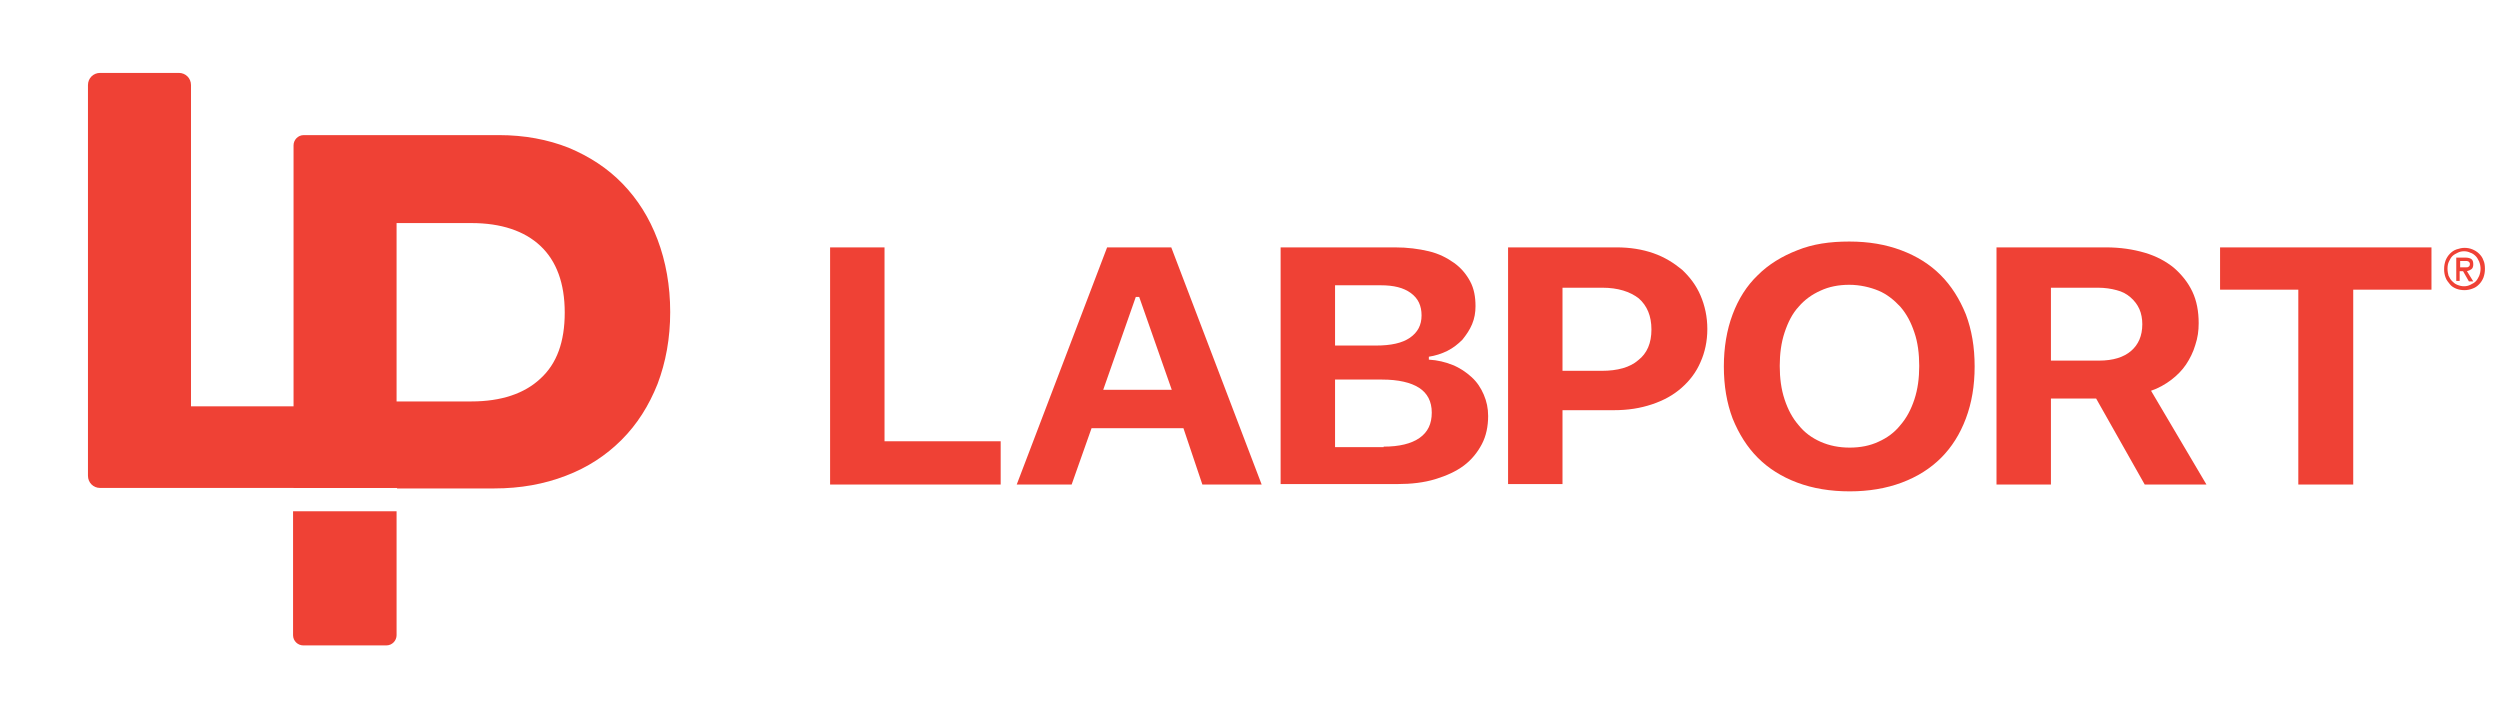
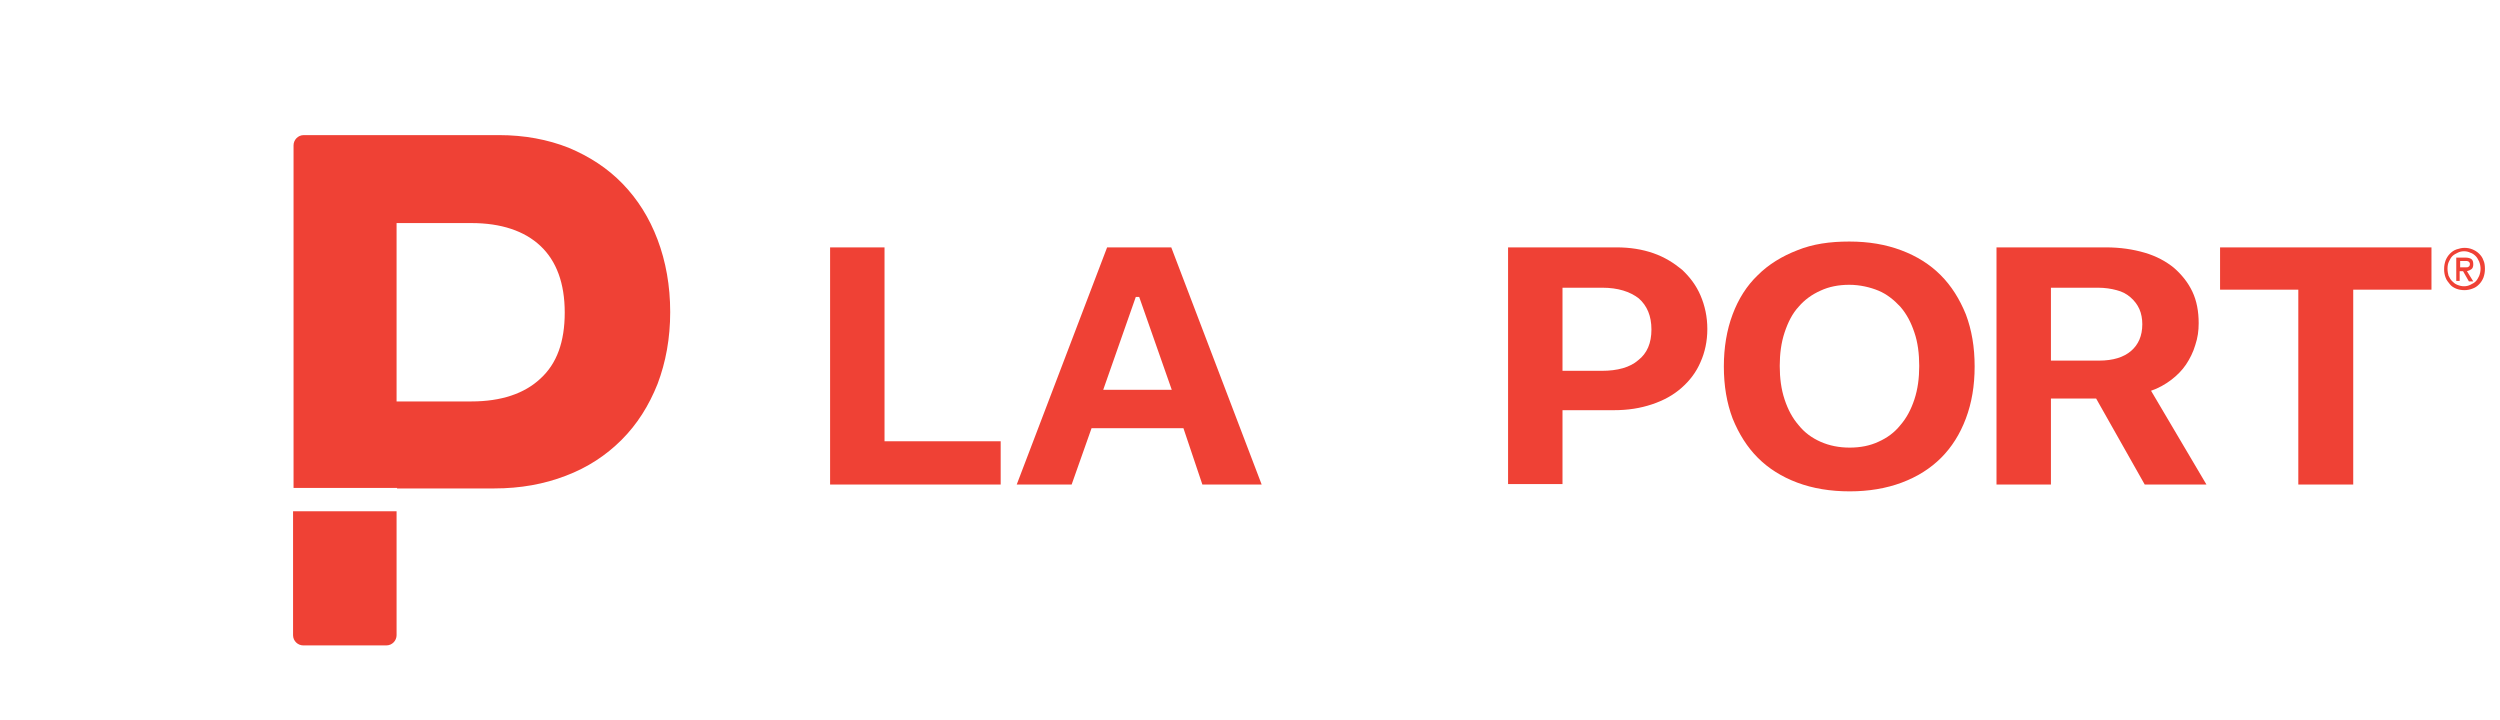
<svg xmlns="http://www.w3.org/2000/svg" version="1.1" id="Layer_1" x="0px" y="0px" viewBox="0 0 514.4 148.2" style="enable-background:new 0 0 514.4 148.2;" xml:space="preserve">
  <style type="text/css">
	.st0{fill:#EF4135;}
</style>
  <g>
-     <path class="st0" d="M84.5,100.4H20.6c-1.4,0-2.5-1.1-2.5-2.5V17.5c0-1.4,1.1-2.5,2.5-2.5h16.2c1.4,0,2.5,1.1,2.5,2.5v66.1h45.1   V100.4z" />
    <path class="st0" d="M102.7,27.8c5.2,0,10,0.9,14.3,2.6c4.3,1.8,8,4.2,11.1,7.4c3.1,3.2,5.5,7,7.2,11.5c1.7,4.5,2.6,9.5,2.6,14.9   c0,5.4-0.9,10.3-2.6,14.8c-1.8,4.5-4.2,8.3-7.4,11.5c-3.2,3.2-7,5.7-11.5,7.4c-4.4,1.7-9.3,2.6-14.7,2.6h-20v-0.1H60.4V29.9   c0-1.1,0.9-2.1,2.1-2.1H102.7z M81.6,82.6H97c6.1,0,10.9-1.6,14.2-4.7c3.4-3.1,5-7.6,5-13.6c0-6-1.7-10.6-5-13.7   c-3.3-3.1-8.1-4.7-14.2-4.7H81.6V82.6z" />
    <path class="st0" d="M81.6,105.2v25.5c0,1.1-0.9,2.1-2.1,2.1H62.4c-1.1,0-2.1-0.9-2.1-2.1v-25.5" />
  </g>
  <g>
    <path class="st0" d="M205.9,99.7h-35.1V50.9H182v39.9h23.9V99.7z" />
    <path class="st0" d="M243.5,88.1h-18.9l-4.1,11.6h-11.3l18.6-48.8H241l18.6,48.8h-12.2L243.5,88.1z M227,80.2h14.1l-6.7-19.1h-0.7   L227,80.2z" />
-     <path class="st0" d="M263.5,99.7V50.9H287c2.6,0,4.9,0.3,7,0.8s3.8,1.4,5.2,2.4c1.4,1,2.5,2.3,3.3,3.8c0.8,1.5,1.1,3.2,1.1,5.1   c0,1.3-0.2,2.5-0.7,3.7c-0.5,1.2-1.2,2.2-2,3.2c-0.9,0.9-1.9,1.7-3.1,2.3c-1.2,0.6-2.5,1-3.8,1.2v0.6c1.8,0.1,3.4,0.5,4.9,1.1   c1.5,0.6,2.8,1.5,3.9,2.5c1.1,1,1.9,2.2,2.5,3.6c0.6,1.4,0.9,2.8,0.9,4.4c0,2.1-0.4,4.1-1.3,5.8c-0.9,1.7-2.1,3.2-3.7,4.4   c-1.6,1.2-3.6,2.1-5.9,2.8c-2.3,0.7-4.9,1-7.7,1H263.5z M274.7,71.1h8.4c3.1,0,5.4-0.5,7-1.6c1.6-1.1,2.4-2.6,2.4-4.6   c0-2-0.7-3.5-2.2-4.6c-1.5-1.1-3.5-1.6-6.2-1.6h-9.4V71.1z M284.7,91.9c3.2,0,5.7-0.6,7.4-1.8c1.7-1.2,2.5-2.9,2.5-5.2   c0-2.3-0.9-4-2.6-5.1c-1.7-1.1-4.3-1.7-7.6-1.7h-9.7v13.9H284.7z" />
    <path class="st0" d="M332.6,50.9c2.8,0,5.3,0.4,7.6,1.2c2.3,0.8,4.2,2,5.9,3.4c1.6,1.5,2.9,3.2,3.8,5.3c0.9,2.1,1.4,4.4,1.4,6.9   c0,2.5-0.5,4.8-1.4,6.8c-0.9,2.1-2.2,3.8-3.9,5.3c-1.7,1.5-3.7,2.6-6.1,3.4s-4.9,1.2-7.8,1.2h-10.6v15.2h-11.2V50.9H332.6z    M321.5,76.3h8.1c3.2,0,5.8-0.7,7.5-2.2c1.8-1.4,2.7-3.5,2.7-6.3c0-2.8-0.9-4.9-2.6-6.4c-1.8-1.4-4.3-2.2-7.5-2.2h-8.2V76.3z" />
    <path class="st0" d="M380.5,49.7c4,0,7.5,0.6,10.7,1.8c3.2,1.2,5.9,2.9,8.1,5.1c2.2,2.2,3.9,4.9,5.2,8.1c1.2,3.2,1.8,6.7,1.8,10.7   c0,4-0.6,7.5-1.8,10.7c-1.2,3.2-2.9,5.9-5.1,8.1c-2.2,2.2-4.9,3.9-8.1,5.1c-3.2,1.2-6.8,1.8-10.7,1.8c-4,0-7.6-0.6-10.8-1.8   c-3.2-1.2-5.9-2.9-8.1-5.1c-2.2-2.2-3.9-4.9-5.2-8.1c-1.2-3.2-1.8-6.7-1.8-10.7c0-3.9,0.6-7.5,1.8-10.7c1.2-3.2,2.9-5.9,5.2-8.1   c2.2-2.2,5-3.9,8.1-5.1C373,50.2,376.5,49.7,380.5,49.7z M380.5,58.6c-2.2,0-4.2,0.4-5.9,1.2c-1.8,0.8-3.3,1.9-4.5,3.3   c-1.3,1.4-2.2,3.2-2.9,5.3c-0.7,2.1-1,4.4-1,6.9c0,2.5,0.3,4.8,1,6.9c0.7,2.1,1.6,3.8,2.9,5.3c1.2,1.5,2.7,2.6,4.5,3.4   c1.8,0.8,3.8,1.2,6,1.2c2.2,0,4.2-0.4,5.9-1.2c1.8-0.8,3.3-1.9,4.5-3.4c1.3-1.5,2.2-3.2,2.9-5.3c0.7-2.1,1-4.4,1-6.9   c0-2.5-0.3-4.9-1-6.9c-0.7-2.1-1.6-3.8-2.9-5.3c-1.3-1.4-2.8-2.6-4.5-3.3S382.7,58.6,380.5,58.6z" />
    <path class="st0" d="M422,99.7h-11.2V50.9h22.5c3,0,5.6,0.4,8,1.1s4.4,1.8,6,3.1c1.6,1.4,2.9,3,3.8,4.9c0.9,1.9,1.3,4.1,1.3,6.5   c0,1.6-0.2,3-0.7,4.5c-0.4,1.4-1.1,2.8-1.9,4c-0.8,1.2-1.9,2.3-3.1,3.2c-1.2,0.9-2.6,1.7-4.1,2.2L454,99.7h-12.7l-10-17.7H422V99.7   z M422,74.2h9.9c2.9,0,5.1-0.7,6.6-2s2.3-3.1,2.3-5.5c0-1.1-0.2-2.2-0.6-3.1s-1-1.7-1.8-2.4s-1.7-1.2-2.9-1.5   c-1.1-0.3-2.4-0.5-3.8-0.5H422V74.2z" />
    <path class="st0" d="M472.9,99.7V59.6h-16.1v-8.7h43.5v8.7h-16.1v40.1H472.9z" />
  </g>
  <g>
    <path class="st0" d="M511.3,55.3c0,0.7-0.1,1.2-0.3,1.8c-0.2,0.5-0.5,1-0.9,1.4c-0.4,0.4-0.8,0.7-1.4,0.9c-0.5,0.2-1.1,0.3-1.6,0.3   c-0.6,0-1.2-0.1-1.7-0.3s-1-0.5-1.3-0.9s-0.7-0.8-0.9-1.4c-0.2-0.5-0.3-1.1-0.3-1.7c0-0.7,0.1-1.2,0.3-1.8c0.2-0.5,0.5-1,0.9-1.4   s0.8-0.7,1.4-0.9s1.1-0.3,1.6-0.3c0.6,0,1.1,0.1,1.6,0.3c0.5,0.2,1,0.5,1.4,0.9s0.7,0.8,0.9,1.4C511.2,54,511.3,54.6,511.3,55.3z    M510.4,55.3c0-0.5-0.1-1-0.3-1.5c-0.2-0.4-0.4-0.8-0.7-1.1s-0.7-0.6-1.1-0.7c-0.4-0.2-0.8-0.3-1.3-0.3c-0.5,0-0.9,0.1-1.3,0.3   c-0.4,0.2-0.8,0.4-1.1,0.7c-0.3,0.3-0.5,0.7-0.7,1.1c-0.2,0.4-0.3,0.9-0.3,1.5c0,0.5,0.1,1,0.2,1.4c0.2,0.4,0.4,0.8,0.7,1.1   s0.6,0.6,1.1,0.8s0.9,0.3,1.4,0.3c0.5,0,0.9-0.1,1.3-0.3c0.4-0.2,0.8-0.4,1.1-0.7s0.5-0.7,0.7-1.1   C510.3,56.3,510.4,55.8,510.4,55.3z M506.2,57.8h-0.8v-4.8h1.8c0.6,0,1,0.1,1.3,0.3c0.3,0.2,0.4,0.6,0.4,1.1c0,0.4-0.1,0.8-0.4,1   s-0.5,0.3-0.9,0.4l1.3,2.1h-0.9l-1.2-2.1h-0.7V57.8z M507.1,55c0.1,0,0.3,0,0.4,0c0.1,0,0.3,0,0.4-0.1s0.2-0.1,0.2-0.2   c0.1-0.1,0.1-0.2,0.1-0.4c0-0.1,0-0.3-0.1-0.3s-0.1-0.2-0.2-0.2s-0.2-0.1-0.3-0.1c-0.1,0-0.2,0-0.4,0h-1V55H507.1z" />
  </g>
</svg>